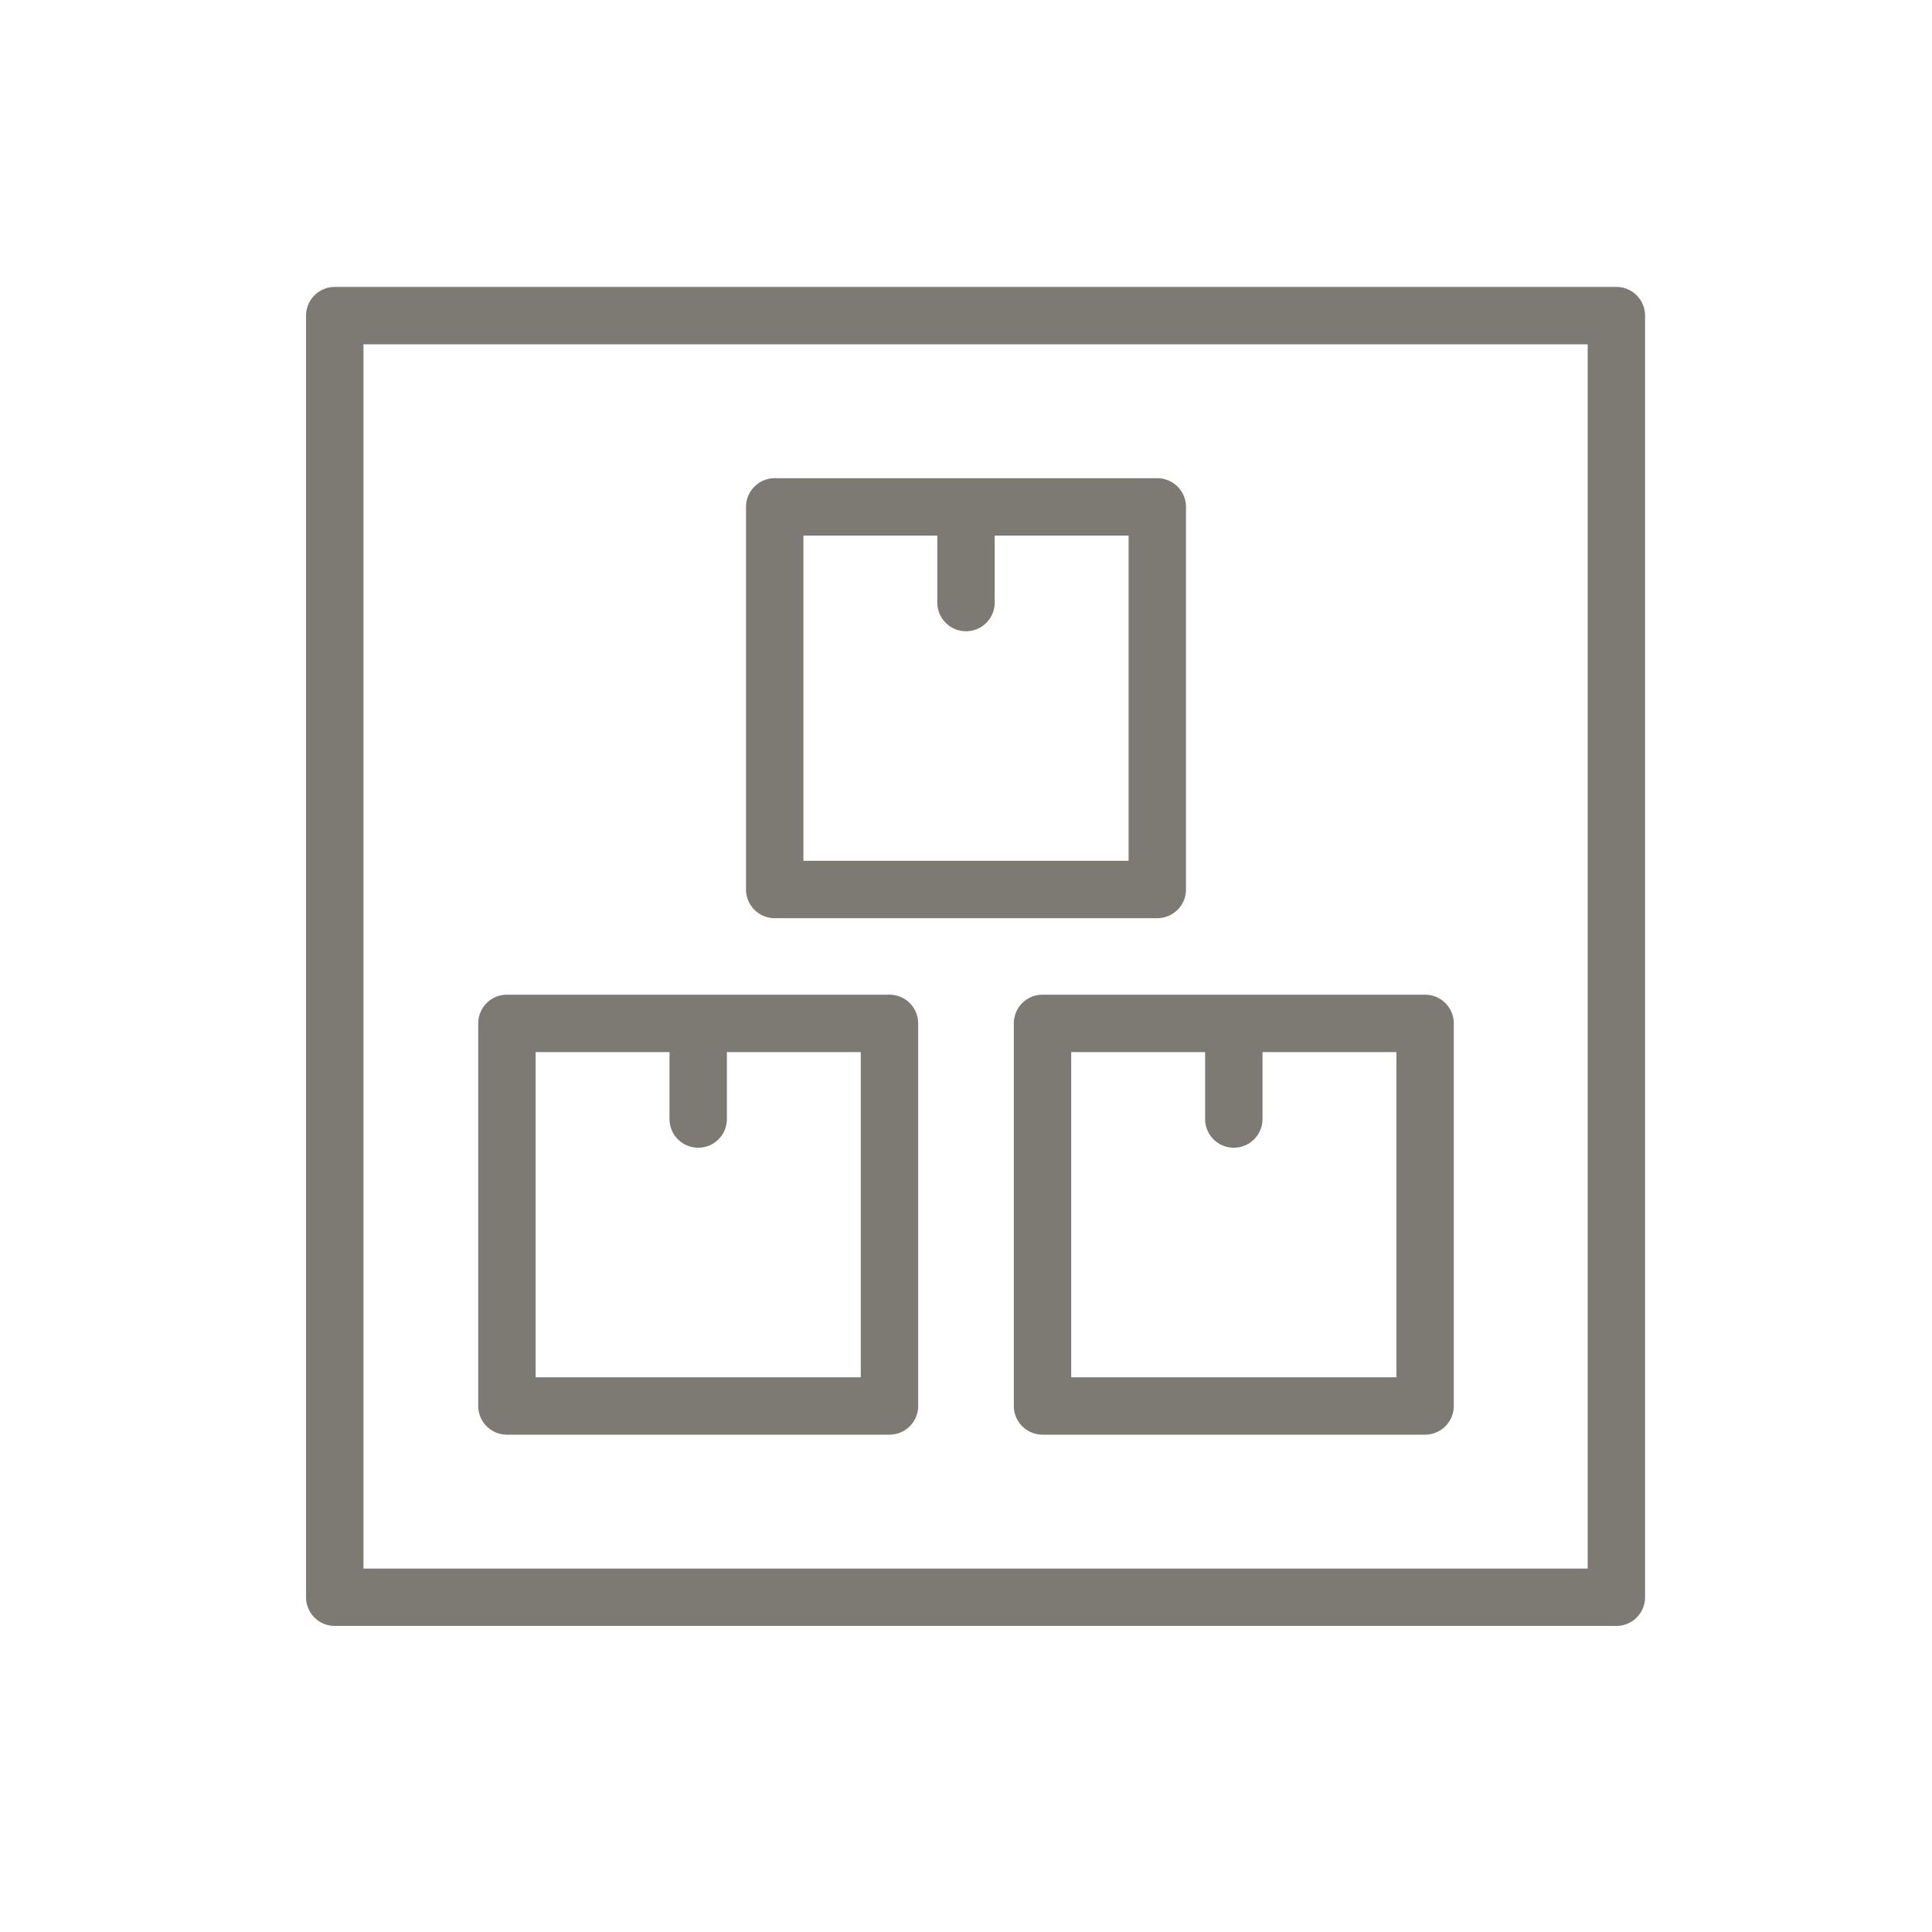
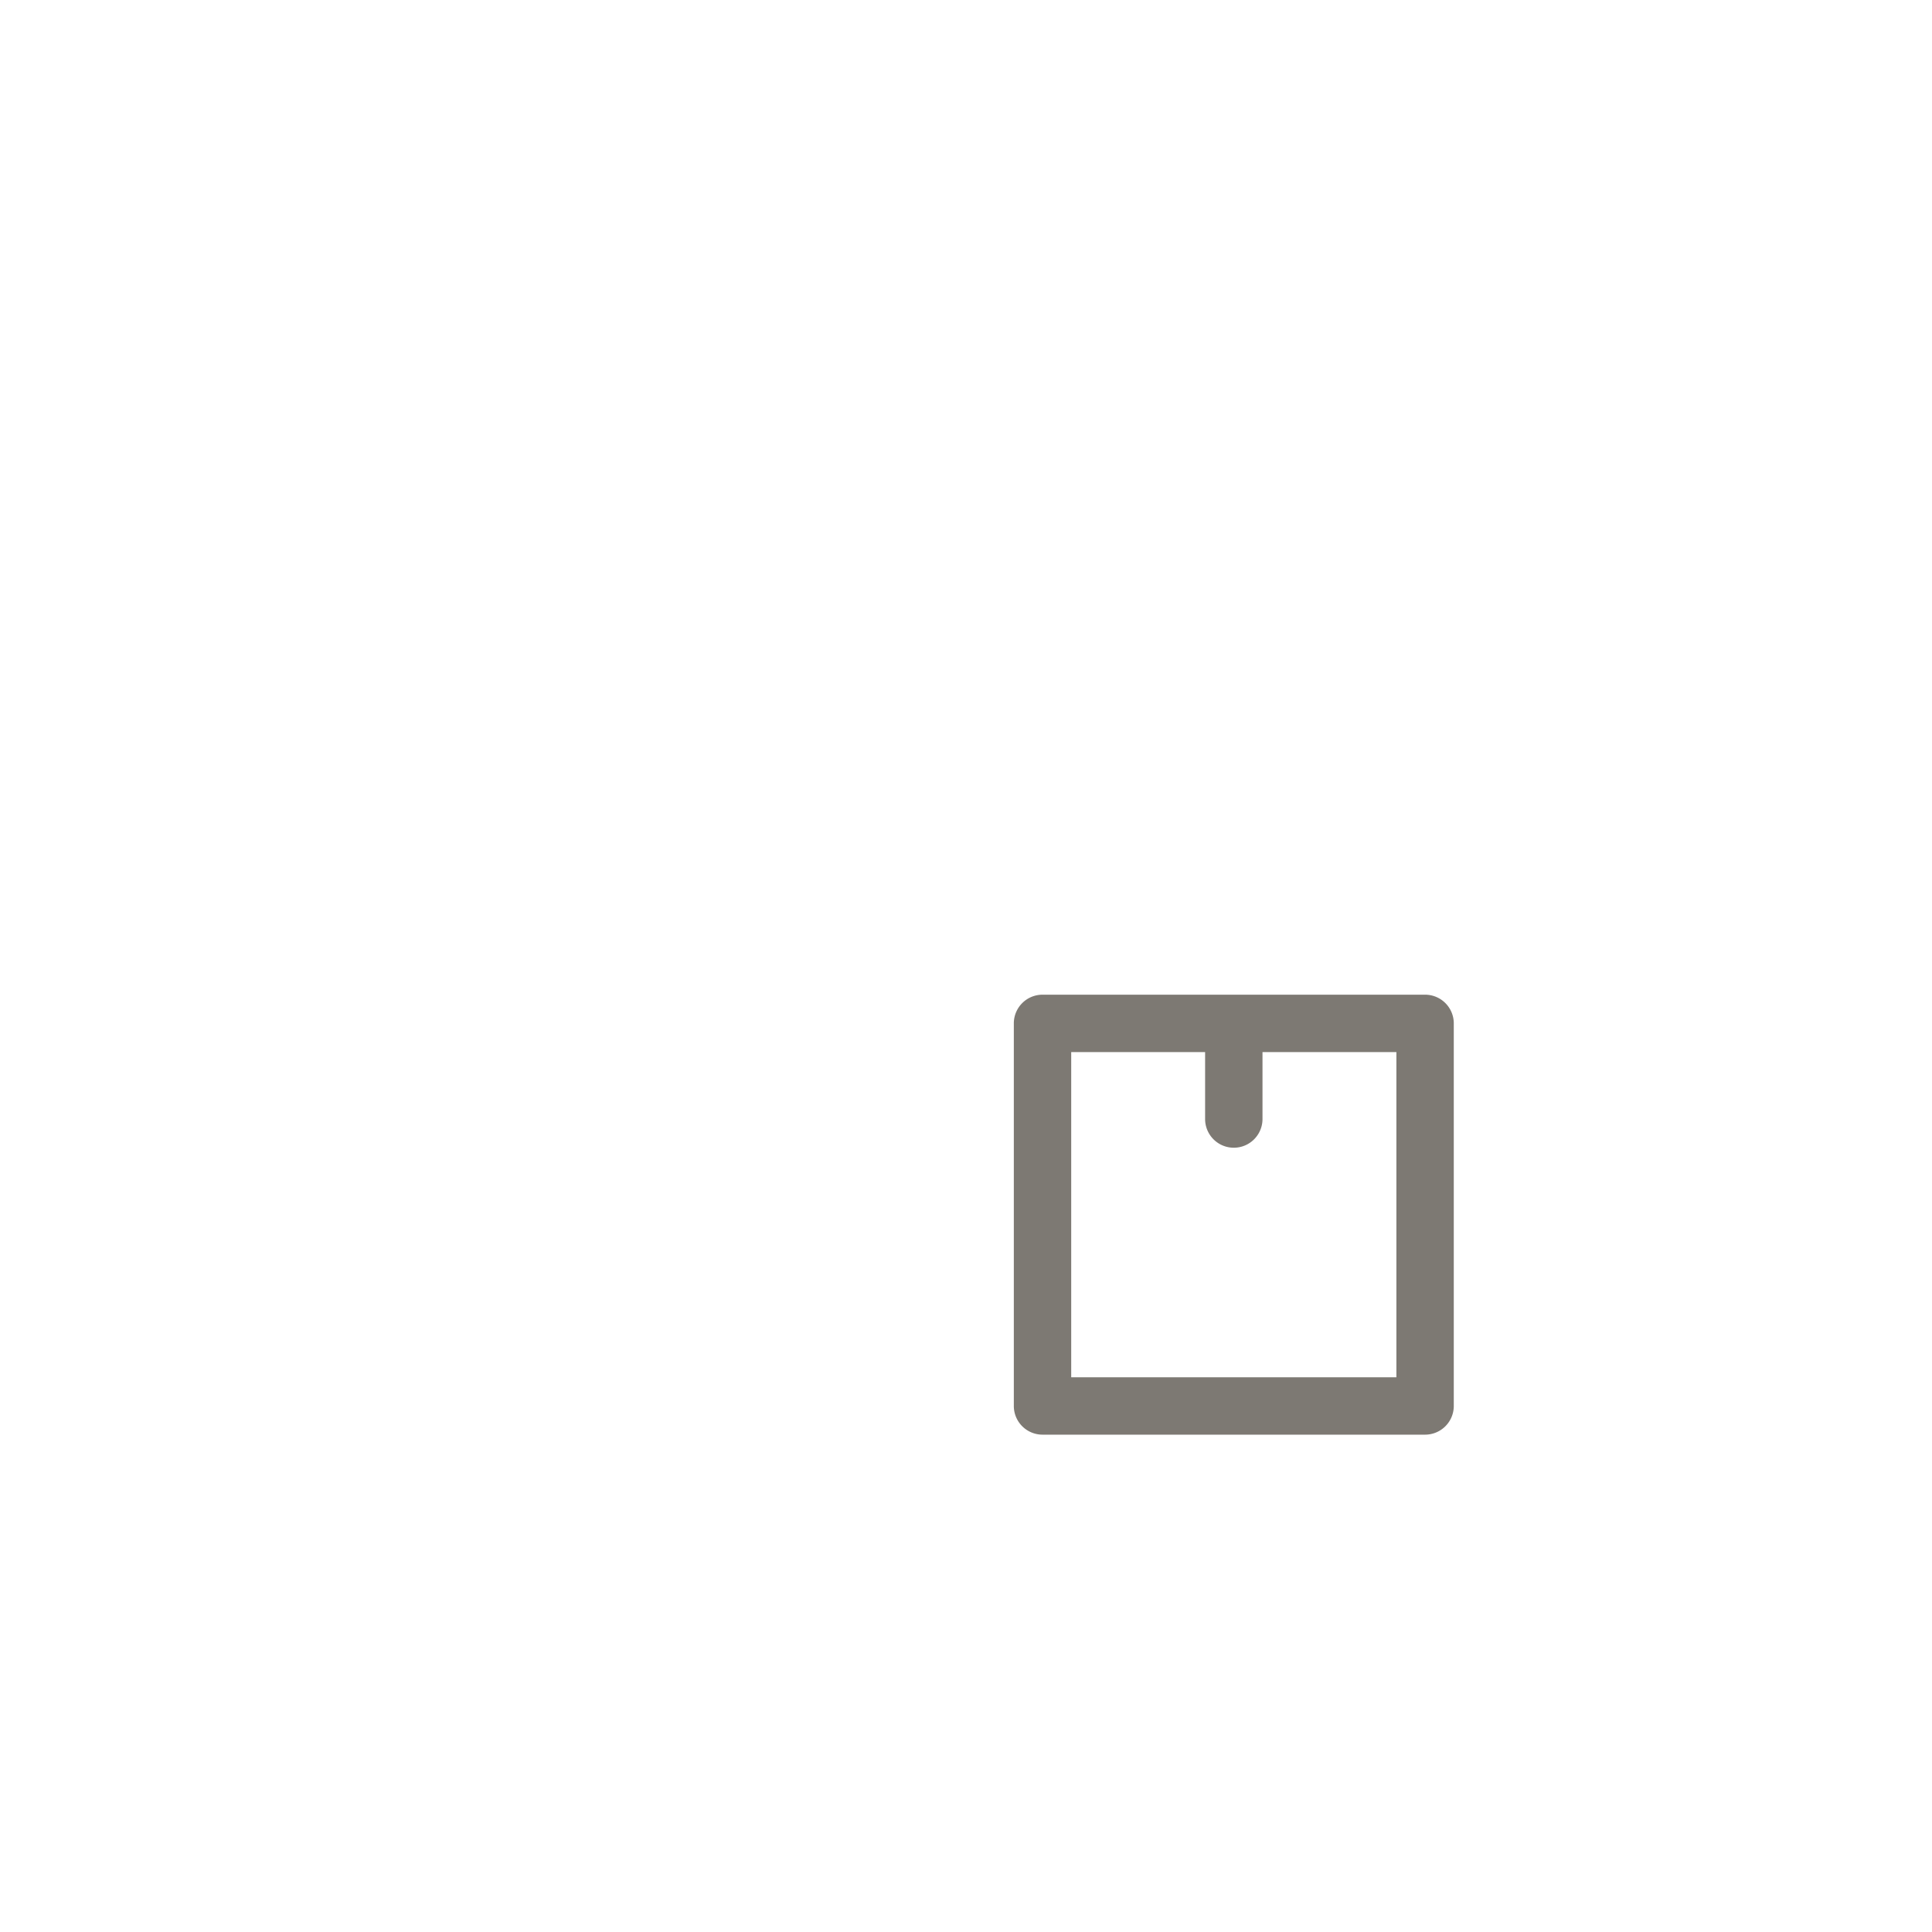
<svg xmlns="http://www.w3.org/2000/svg" id="Layer_1" fill="#7d7973" data-name="Layer 1" viewBox="0 0 101 101">
  <title>log_Artboard 2 copy</title>
-   <path d="M84.5,15h-67A1.5,1.5,0,0,0,16,16.5v67A1.5,1.5,0,0,0,17.5,85h67A1.5,1.5,0,0,0,86,83.5v-67A1.5,1.5,0,0,0,84.5,15ZM83,82H19V18H83Z" />
-   <path d="M40.5,48h20A1.5,1.5,0,0,0,62,46.5v-20A1.5,1.5,0,0,0,60.5,25h-20A1.5,1.5,0,0,0,39,26.5v20A1.5,1.5,0,0,0,40.5,48ZM42,28h7v3.5a1.5,1.5,0,0,0,3,0V28h7V45H42Z" />
  <path d="M53,53.5v20A1.5,1.5,0,0,0,54.5,75h20A1.5,1.5,0,0,0,76,73.5v-20A1.5,1.5,0,0,0,74.5,52h-20A1.5,1.5,0,0,0,53,53.5ZM56,55h7v3.5a1.5,1.5,0,0,0,3,0V55h7V72H56Z" />
-   <path d="M26.5,75h20A1.5,1.5,0,0,0,48,73.5v-20A1.5,1.5,0,0,0,46.5,52h-20A1.5,1.5,0,0,0,25,53.5v20A1.5,1.5,0,0,0,26.5,75ZM28,55h7v3.5a1.5,1.5,0,0,0,3,0V55h7V72H28Z" />
</svg>